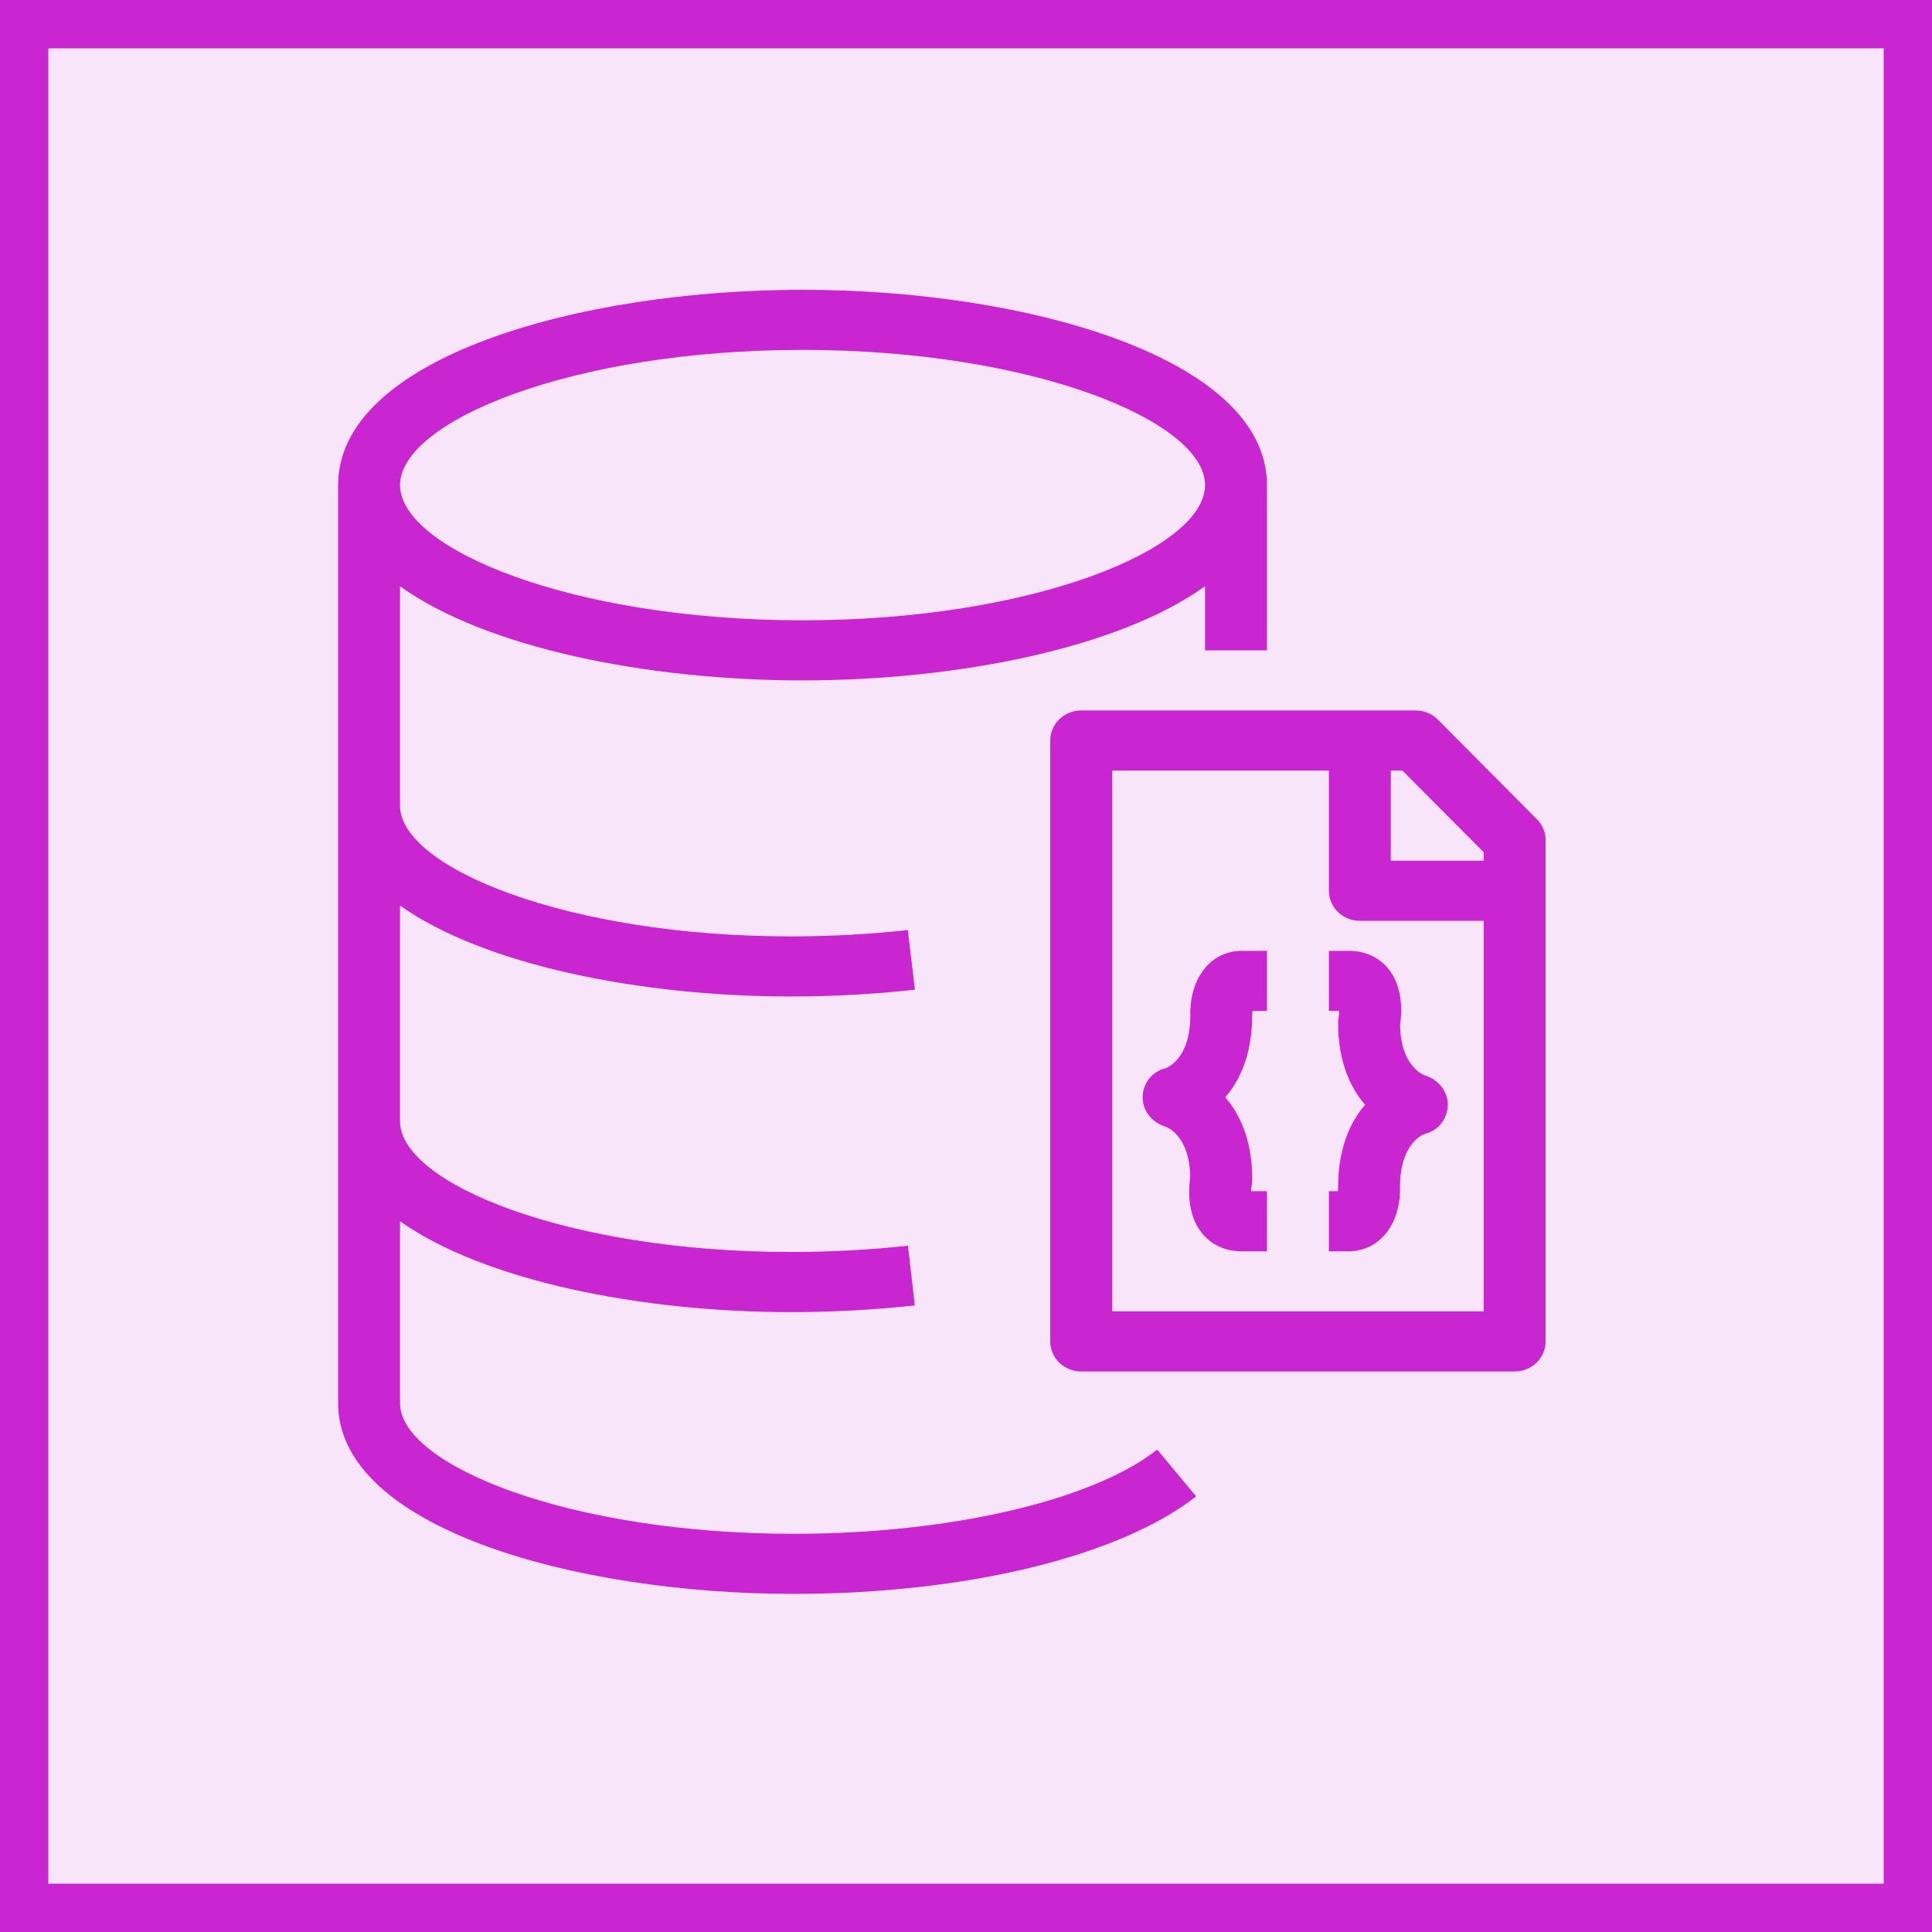
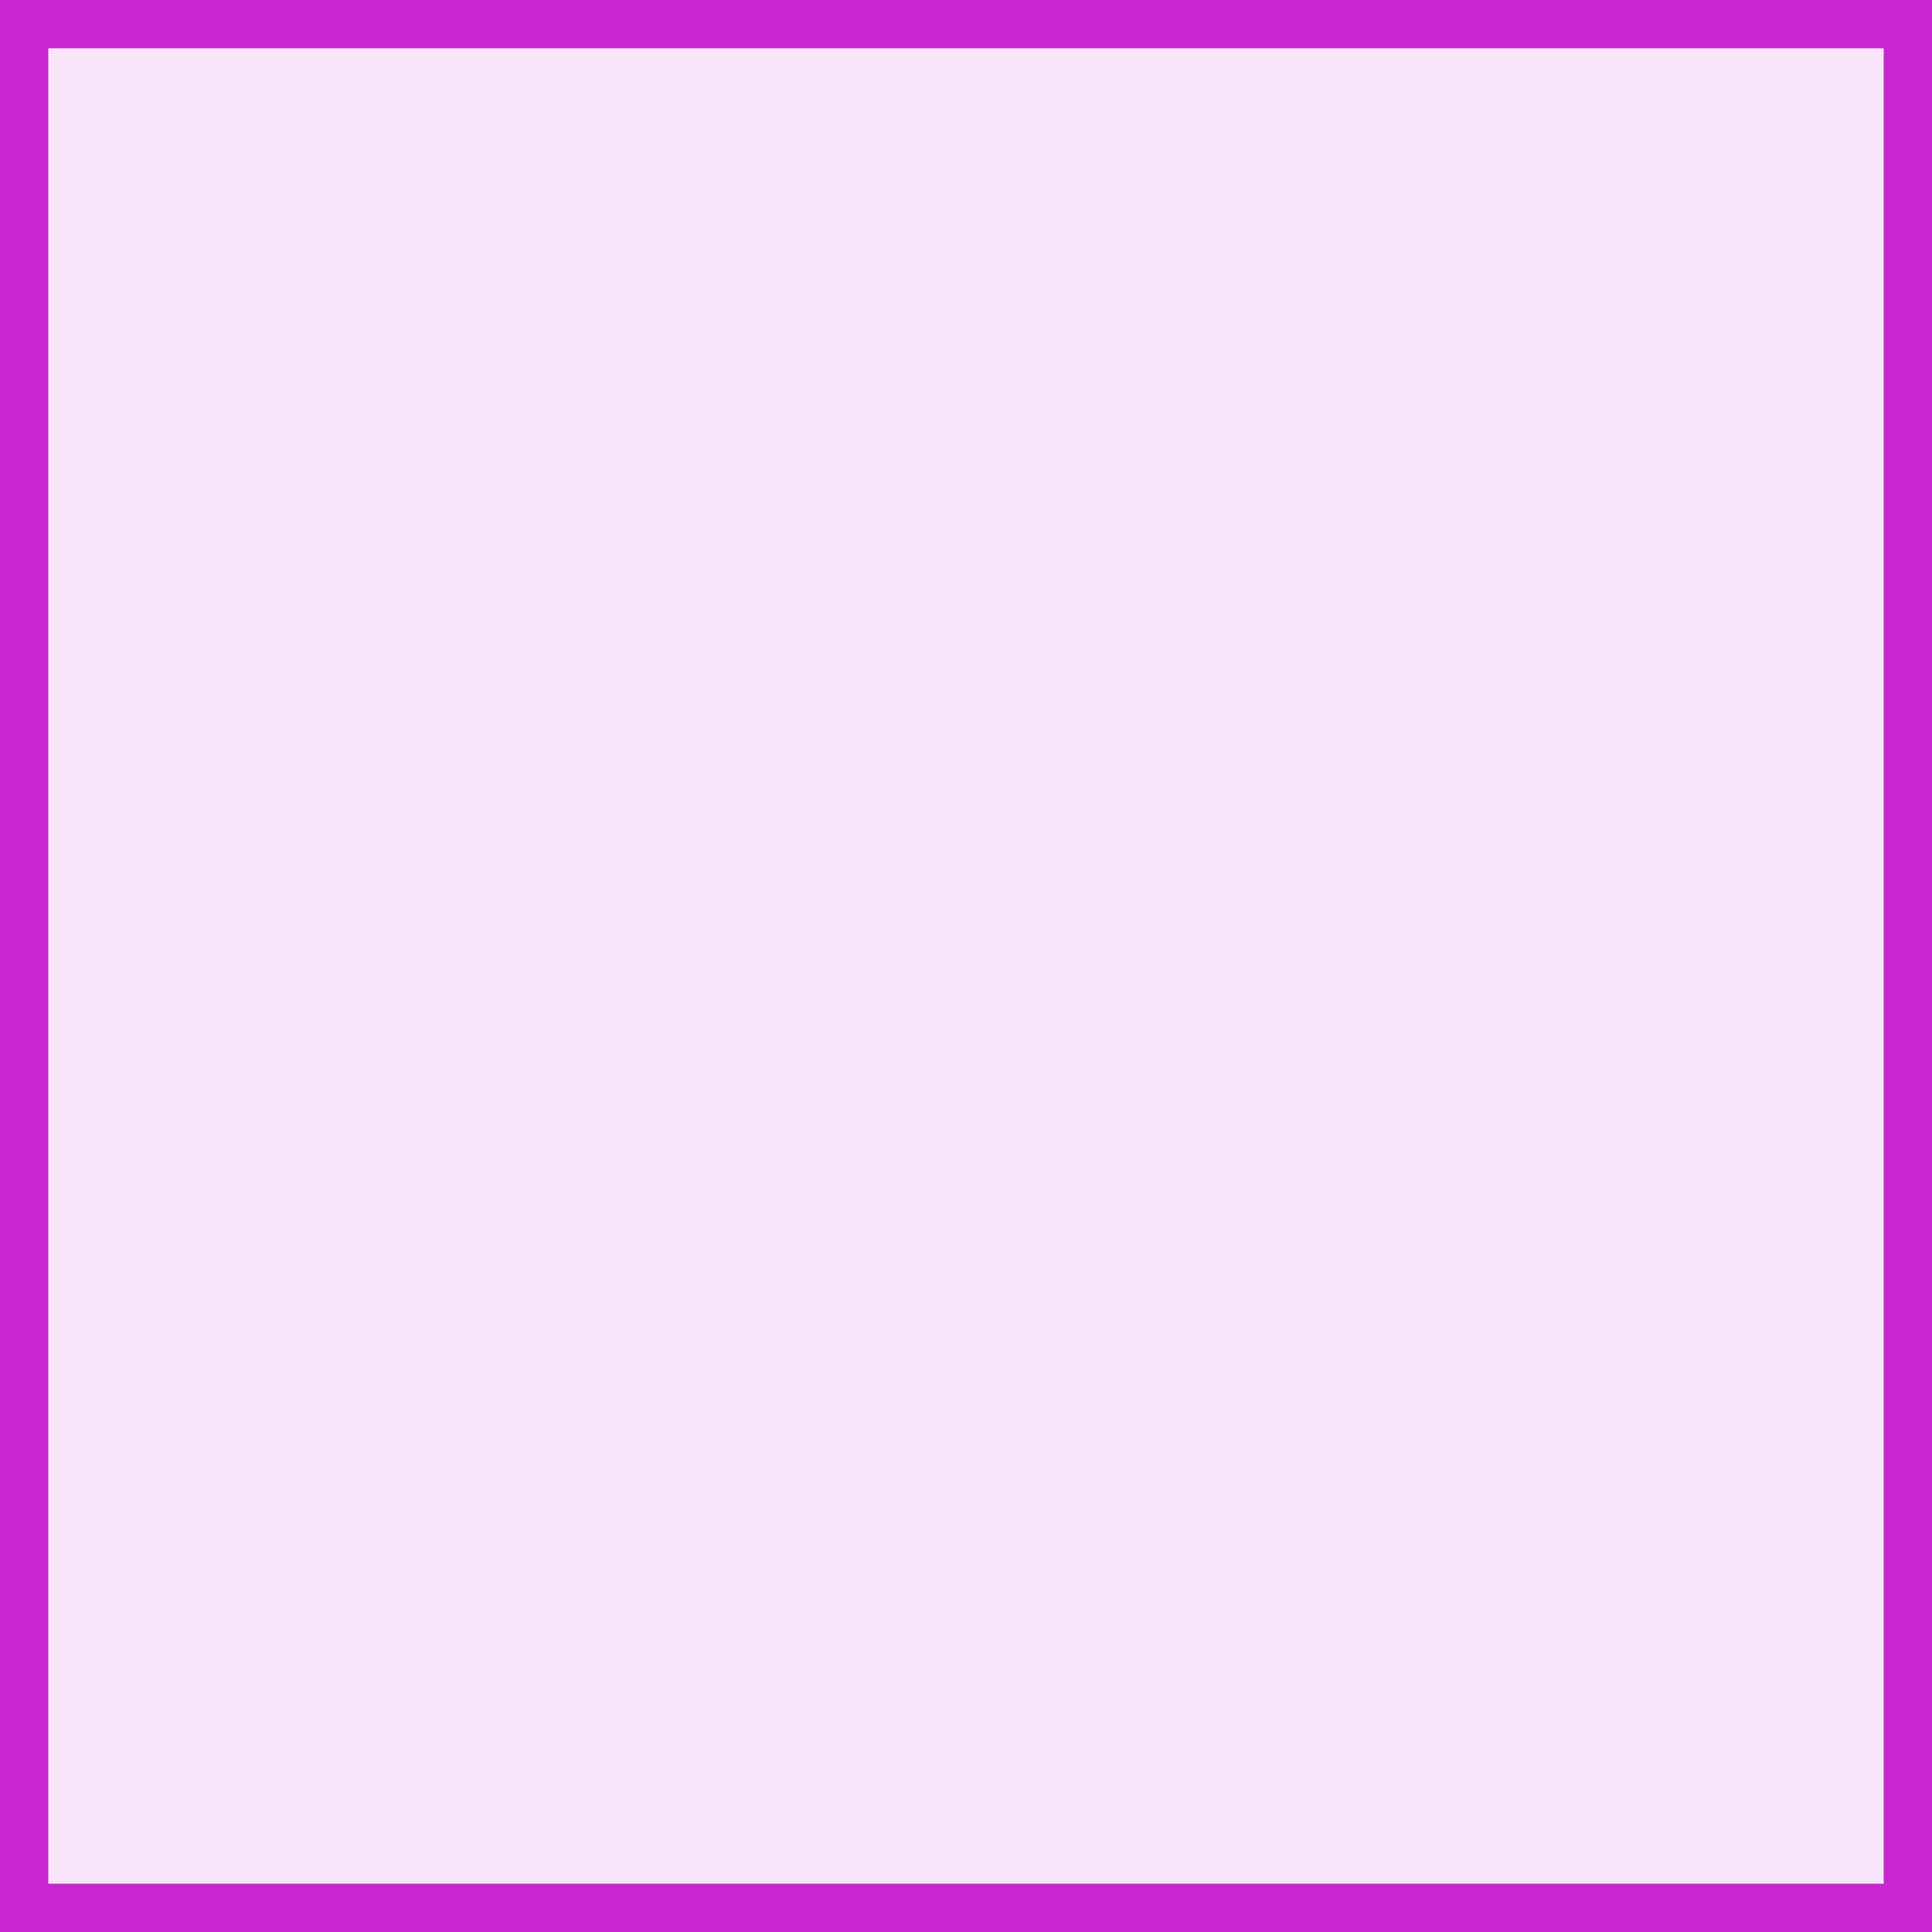
<svg xmlns="http://www.w3.org/2000/svg" width="40" height="40" viewBox="0 0 40 40" fill="none">
  <rect x="0.5" y="0.5" width="39" height="39" fill="#C925D1" fill-opacity="0.12" />
  <rect x="0.5" y="0.5" width="39" height="39" stroke="#C925D1" />
-   <path fill-rule="evenodd" clip-rule="evenodd" d="M16.615 7.244C21.385 7.244 24.949 8.722 24.949 10.043C24.949 11.365 21.385 12.843 16.615 12.843C11.846 12.843 8.282 11.365 8.282 10.043C8.282 8.722 11.846 7.244 16.615 7.244ZM16.436 31.756C11.769 31.756 8.282 30.328 8.282 29.052V25.284C10.019 26.516 13.262 27.166 16.372 27.166C17.231 27.166 18.095 27.119 18.94 27.028L18.798 25.791C17.999 25.878 17.184 25.921 16.372 25.921C11.742 25.921 8.282 24.494 8.282 23.217V18.749C10.019 19.981 13.262 20.631 16.372 20.631C17.249 20.631 18.113 20.583 18.943 20.49L18.795 19.255C18.015 19.342 17.199 19.387 16.372 19.387C11.742 19.387 8.282 17.959 8.282 16.682V12.137C10.056 13.414 13.405 14.087 16.615 14.087C19.826 14.087 23.174 13.414 24.949 12.137V13.465H26.231V10.043C26.231 7.417 21.276 6 16.615 6C11.954 6 7 7.417 7 10.043V29.052C7 31.616 11.861 33 16.436 33C19.984 33 23.175 32.227 24.764 30.981L23.959 30.013C22.608 31.072 19.655 31.756 16.436 31.756ZM29.974 22.89C29.963 23.168 29.778 23.408 29.501 23.475C29.465 23.488 28.986 23.665 28.986 24.57C29.002 25.334 28.575 25.888 27.948 25.907H27.513V24.662H27.699C27.703 24.63 27.705 24.599 27.704 24.582C27.704 23.76 27.962 23.222 28.263 22.873C27.962 22.526 27.704 21.991 27.704 21.175C27.704 21.136 27.708 21.098 27.715 21.061C27.722 21.022 27.726 20.975 27.726 20.93H27.513V19.686H27.929C28.249 19.686 28.533 19.811 28.728 20.038C29.061 20.429 29.023 20.983 28.987 21.223C29.003 22.085 29.467 22.257 29.52 22.273C29.792 22.359 29.983 22.613 29.974 22.89ZM25.683 19.686H26.231V20.93H25.931C25.928 20.962 25.925 20.993 25.926 21.011C25.926 21.832 25.668 22.37 25.367 22.719C25.668 23.066 25.926 23.601 25.926 24.417C25.926 24.456 25.922 24.494 25.915 24.532C25.908 24.57 25.904 24.617 25.904 24.662H26.231V25.907H25.702C25.382 25.907 25.098 25.781 24.903 25.553C24.569 25.163 24.607 24.609 24.643 24.369C24.627 23.507 24.164 23.335 24.111 23.319C23.84 23.233 23.647 22.979 23.657 22.702C23.667 22.425 23.853 22.184 24.13 22.117C24.165 22.104 24.644 21.927 24.644 21.023C24.629 20.259 25.056 19.704 25.683 19.686ZM23.026 27.151V15.953H27.513V18.442C27.513 18.785 27.799 19.064 28.154 19.064H30.718V27.151H23.026ZM30.718 17.645V17.82H28.795V15.953H29.035L30.718 17.645ZM31.82 16.962L29.769 14.899C29.648 14.777 29.481 14.709 29.308 14.709H22.385C22.03 14.709 21.744 14.988 21.744 15.331V27.773C21.744 28.116 22.03 28.395 22.385 28.395H31.359C31.713 28.395 32 28.116 32 27.773V17.393C32 17.232 31.935 17.077 31.82 16.962Z" fill="#C925D1" />
</svg>